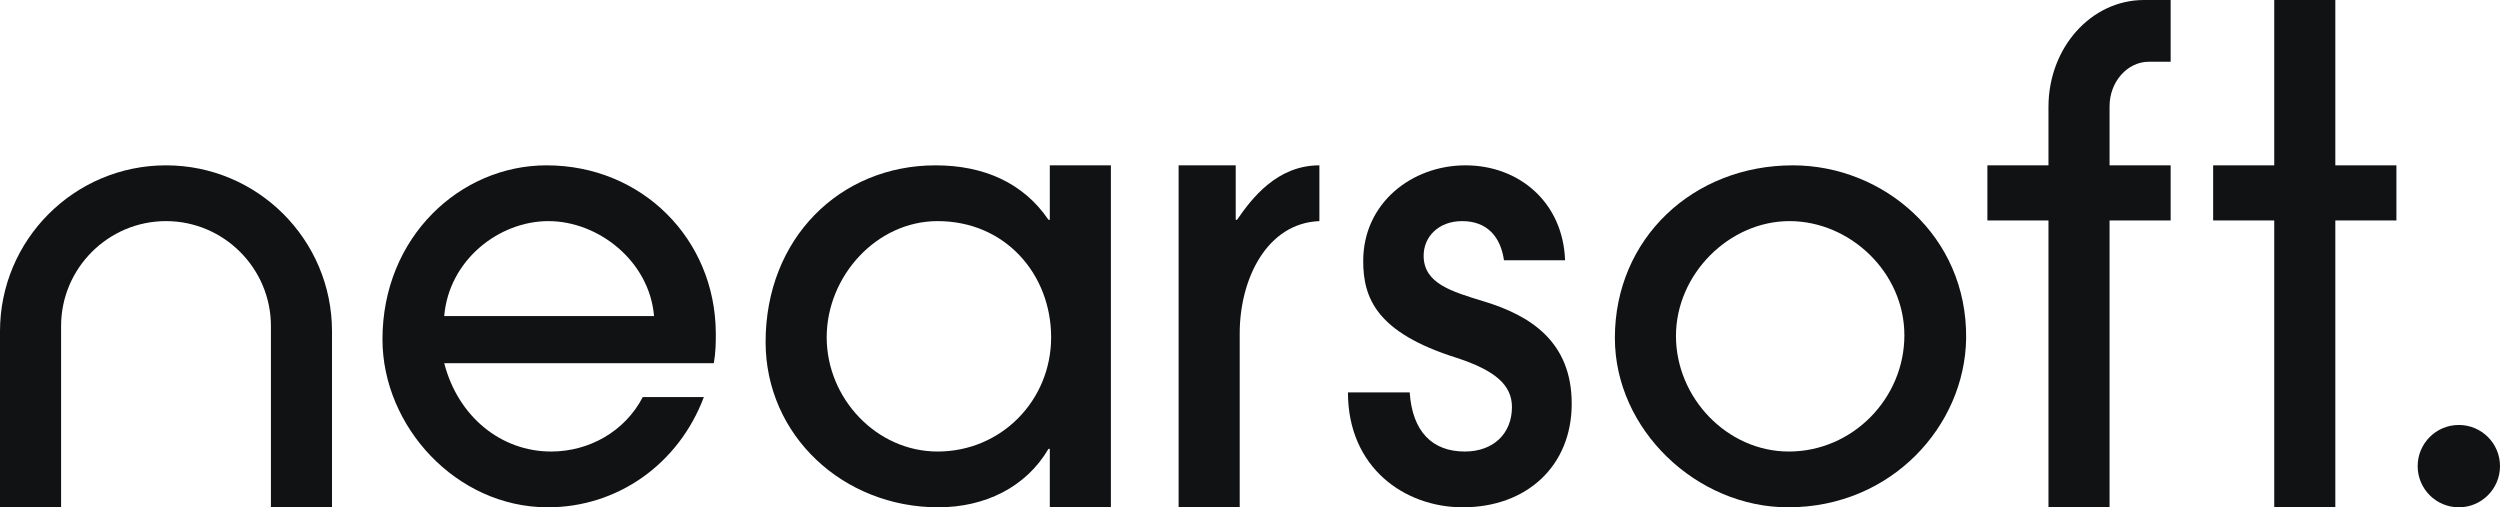
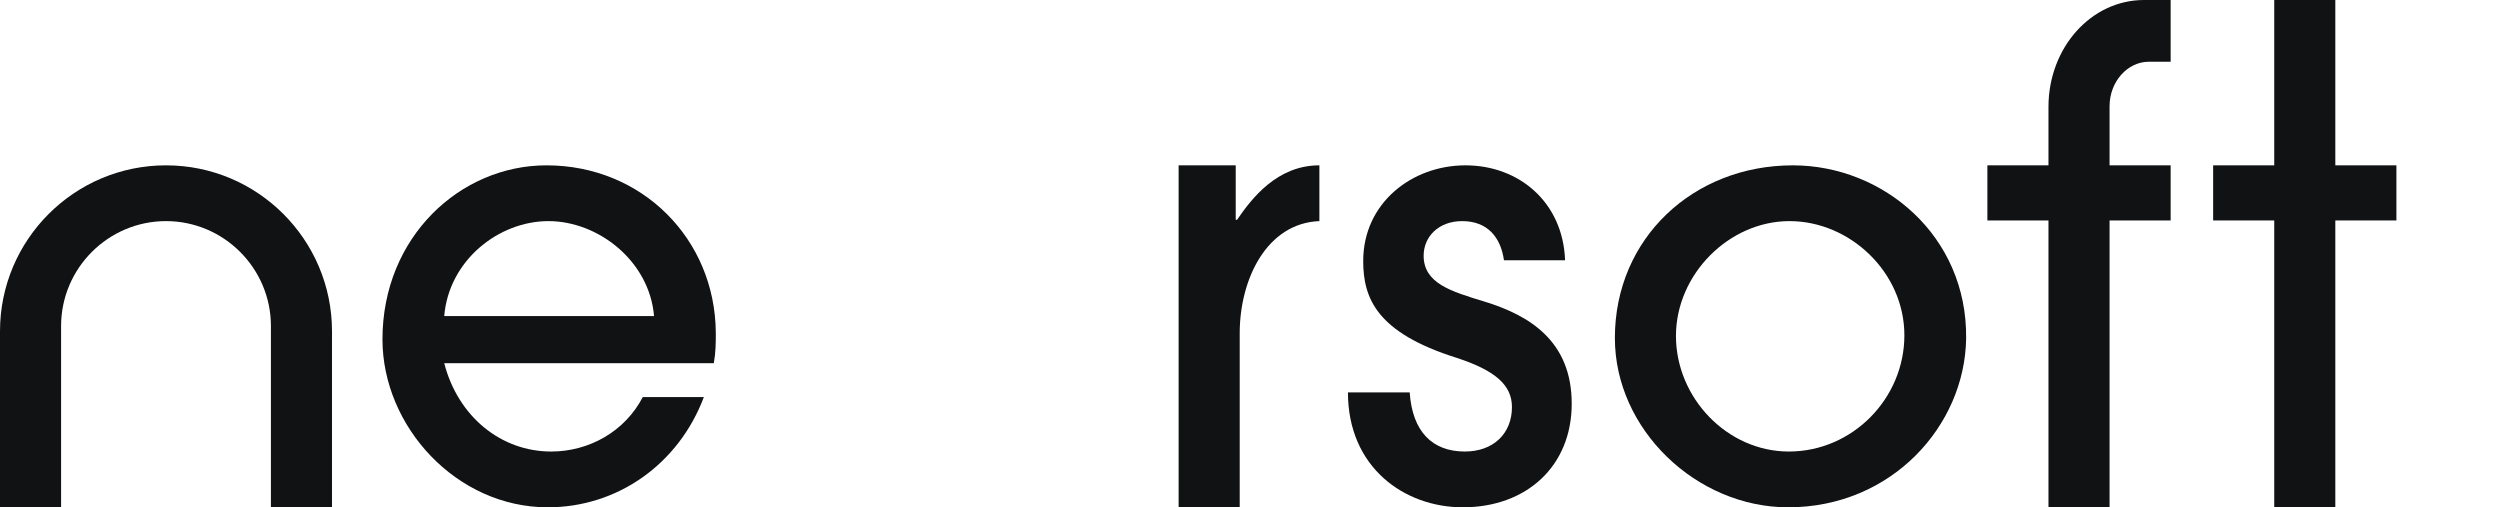
<svg xmlns="http://www.w3.org/2000/svg" version="1.1" id="Camada_1" x="0px" y="0px" viewBox="0 0 376.5 76.4" style="enable-background:new 0 0 376.5 76.4;" xml:space="preserve">
  <style type="text/css">
	.st0{fill:#101213;}
</style>
  <g id="a">
</g>
  <g id="b">
    <g id="c">
      <g>
        <path class="st0" d="M82.3,24.9c-13,0-24.7,10.8-24.7,26.2c0,13.1,11.1,25.3,24.9,25.3c10.5,0,19.7-6.5,23.5-16.6h-9.2     C94.1,65,88.7,68,83,68c-7.5,0-14-5.2-16.1-13.3h40.6c0.3-1.7,0.3-3.1,0.3-4.6C107.7,36,96.7,24.9,82.3,24.9L82.3,24.9z      M66.9,47.6c0.7-8.4,8.2-14.3,15.7-14.3s15.2,6,15.9,14.3H66.9z" />
-         <path class="st0" d="M158.1,33.1h-0.2c-3.8-5.6-9.8-8.2-17-8.2c-14.4,0-25.6,11-25.6,26.6c0,14.1,11.7,24.9,26,24.9     c7,0,13.2-3,16.6-8.8h0.2v8.8h9.2V24.9h-9.2L158.1,33.1L158.1,33.1z M141.2,68c-9.2,0-16.7-8-16.7-17.2s7.5-17.5,16.7-17.5     c10.2,0,17.1,8,17.1,17.5S150.8,68,141.2,68z" />
        <path class="st0" d="M186.3,33.1h-0.2v-8.2h-8.6v51.5h9.2V50.2c0-8.2,4.1-16.6,12-16.9v-8.4C192.3,24.9,188.5,29.9,186.3,33.1     L186.3,33.1z" />
        <path class="st0" d="M223.5,45.4c-4.9-1.5-9.1-2.7-9.1-6.9c0-2.8,2.2-5.2,5.8-5.2c3.8,0,5.8,2.4,6.3,5.9h9.2     c-0.3-8.7-6.9-14.3-15-14.3s-15.4,5.7-15.4,14.4c0,5.6,2,10.8,14.1,14.6c5.8,1.9,8.3,4.1,8.3,7.4c0,4-2.8,6.7-7.1,6.7     c-4.9,0-7.9-3-8.3-8.9H203c0,11.3,8.5,17.3,17.3,17.3c9.6,0,16.4-6.2,16.4-15.6S230.4,47.5,223.5,45.4L223.5,45.4z" />
        <path class="st0" d="M270,24.9c-15,0-26.8,11-26.8,26c0,13.8,12.3,25.5,26.1,25.5c15.6,0,26.6-12.3,26.8-25.4     C296.3,35.5,283.6,24.9,270,24.9z M269.4,68c-9.3,0-17-8.1-17-17.4s8-17.3,17.1-17.3s17.3,7.7,17.3,17.2S279,68,269.4,68z" />
        <path class="st0" d="M25,24.9c-13.8,0-25,11.2-25,25v26.5h9.2V49.1c0-8.7,7.1-15.8,15.8-15.8s15.8,7.1,15.8,15.8v27.3H50V49.9     C50,36.1,38.8,24.9,25,24.9z" />
        <path class="st0" d="M308.5,16.1v8.8h-9.2v8.3h9.2v43.2h9.2V33.2h9.2v-8.3h-9.2V16c0-3.7,2.7-6.7,5.9-6.7h3.3V0h-4     C314.9,0,308.5,7.2,308.5,16.1L308.5,16.1z" />
        <polygon class="st0" points="351.7,0 342.5,0 342.5,24.9 333.3,24.9 333.3,33.2 342.5,33.2 342.5,76.4 351.7,76.4 351.7,33.2      360.9,33.2 360.9,24.9 351.7,24.9    " />
-         <circle class="st0" cx="370.3" cy="70.2" r="6.2" />
      </g>
    </g>
  </g>
</svg>